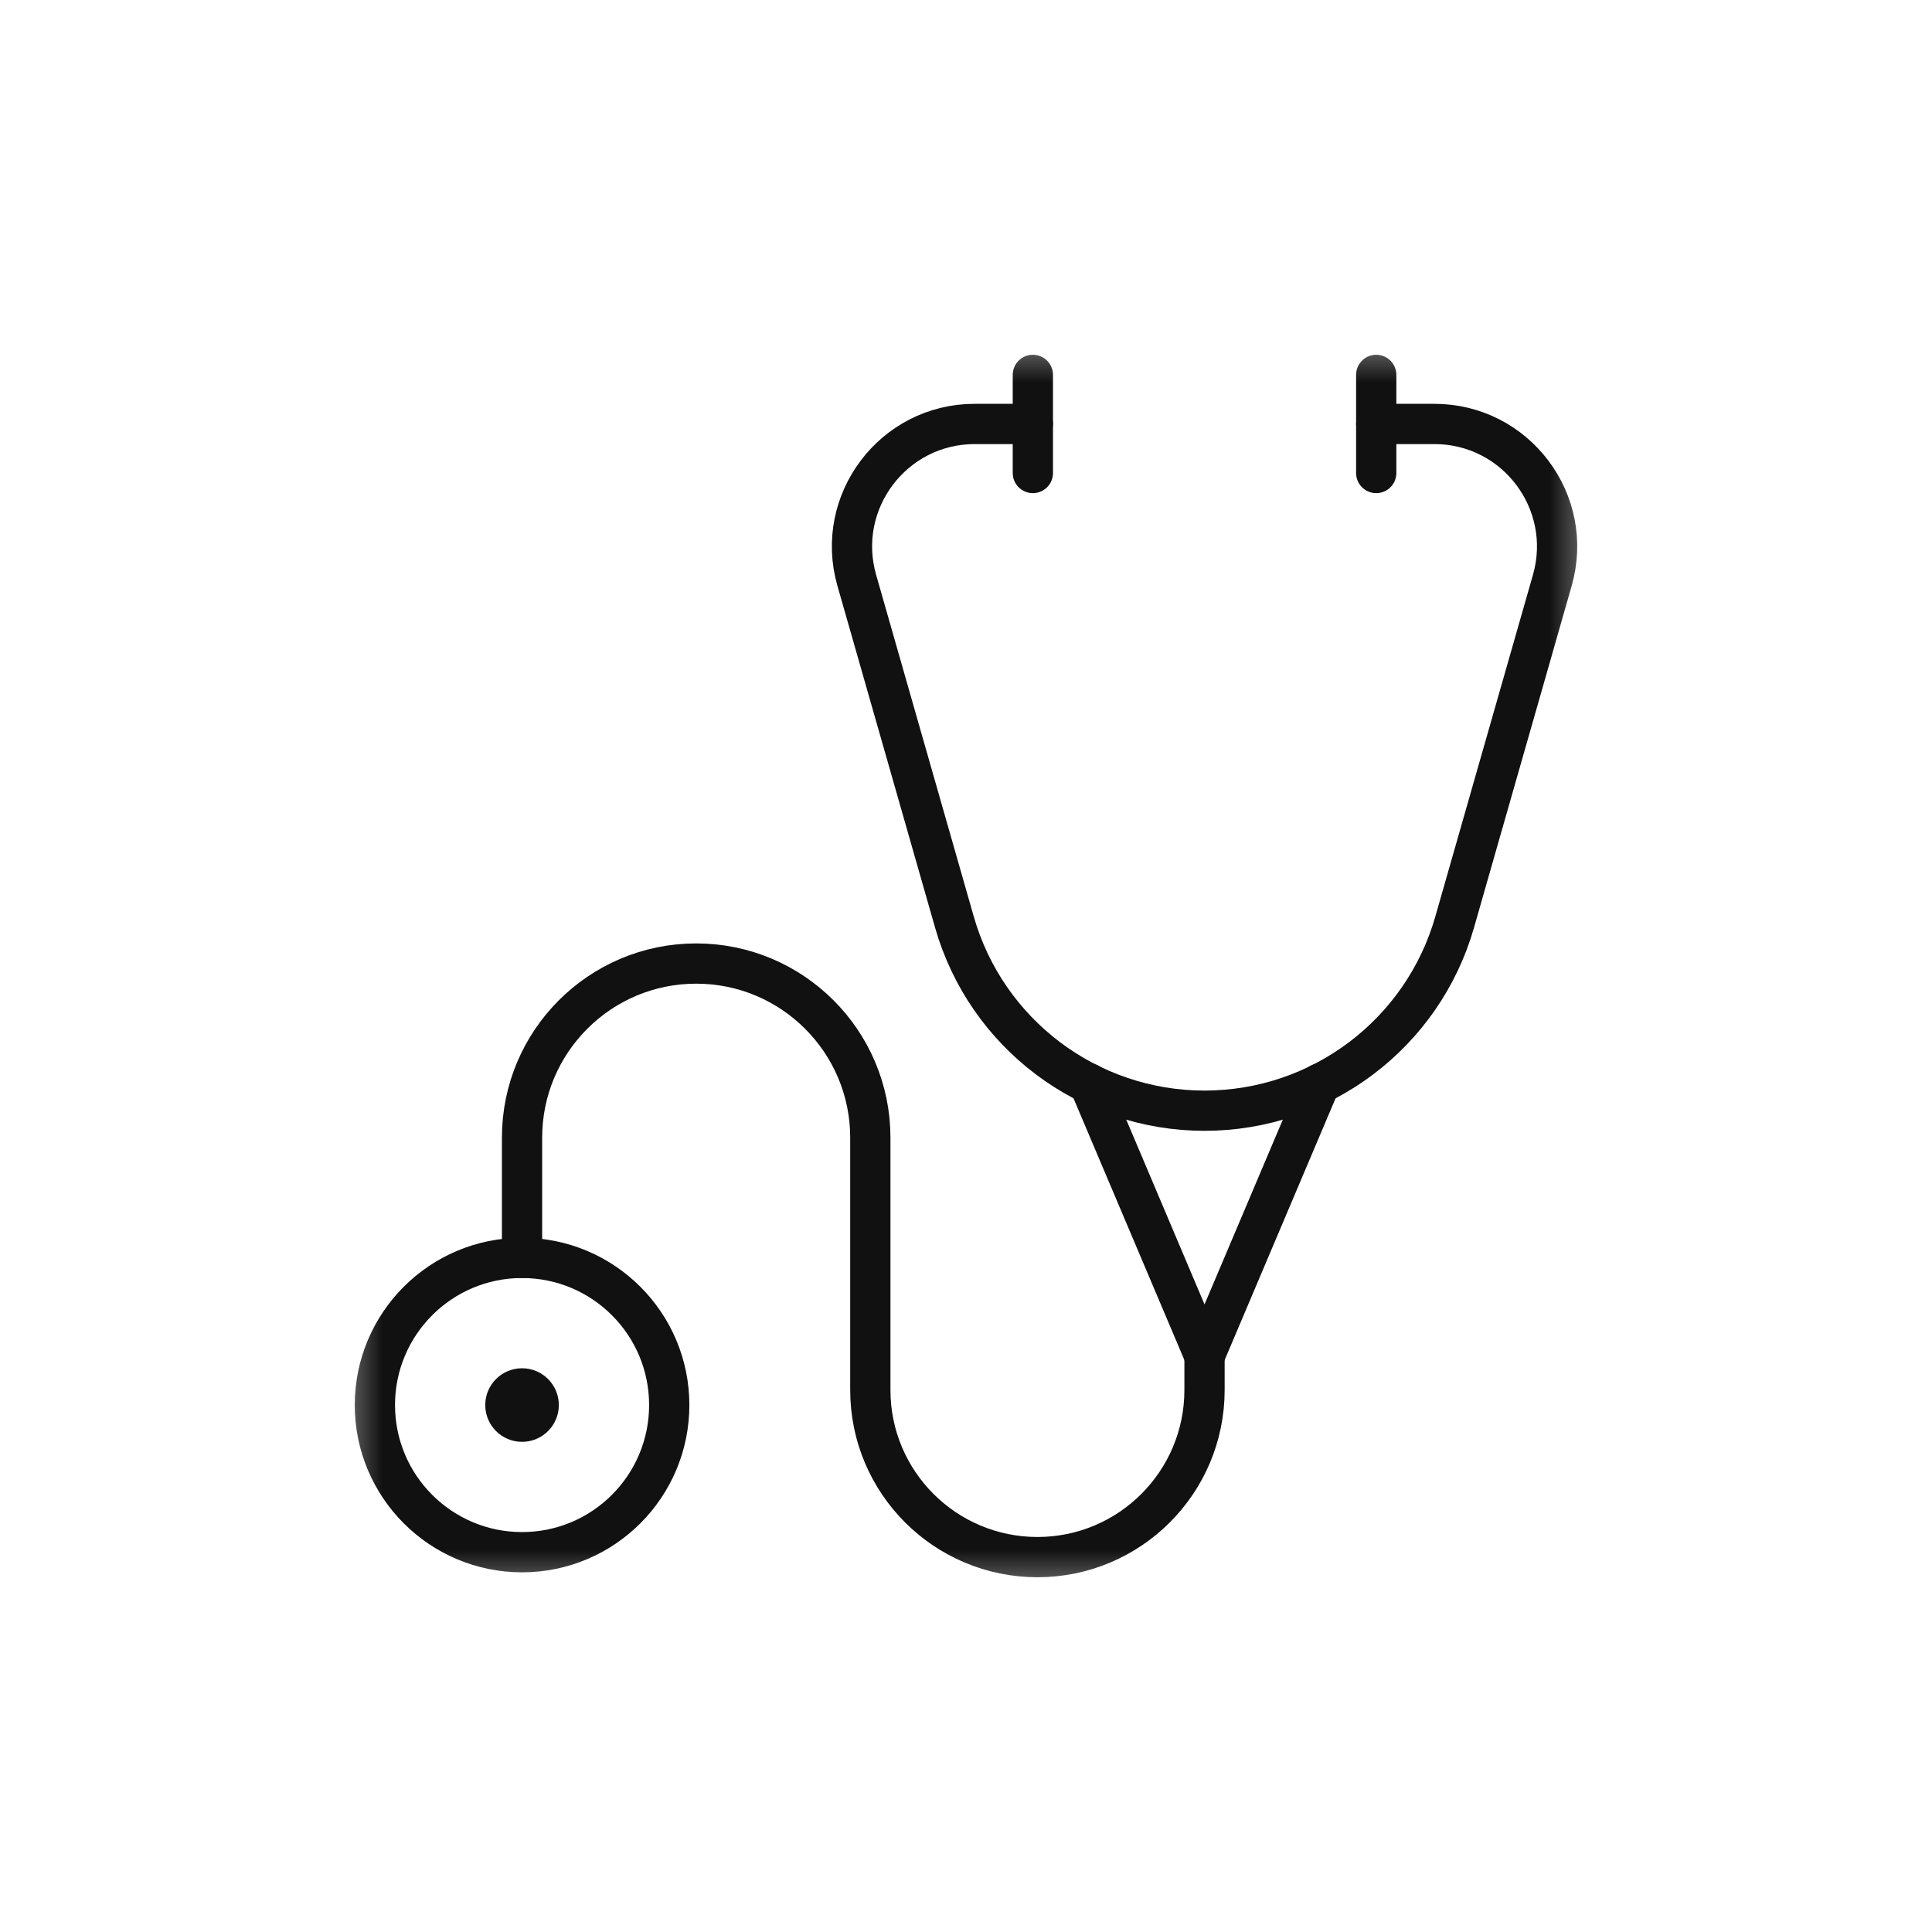
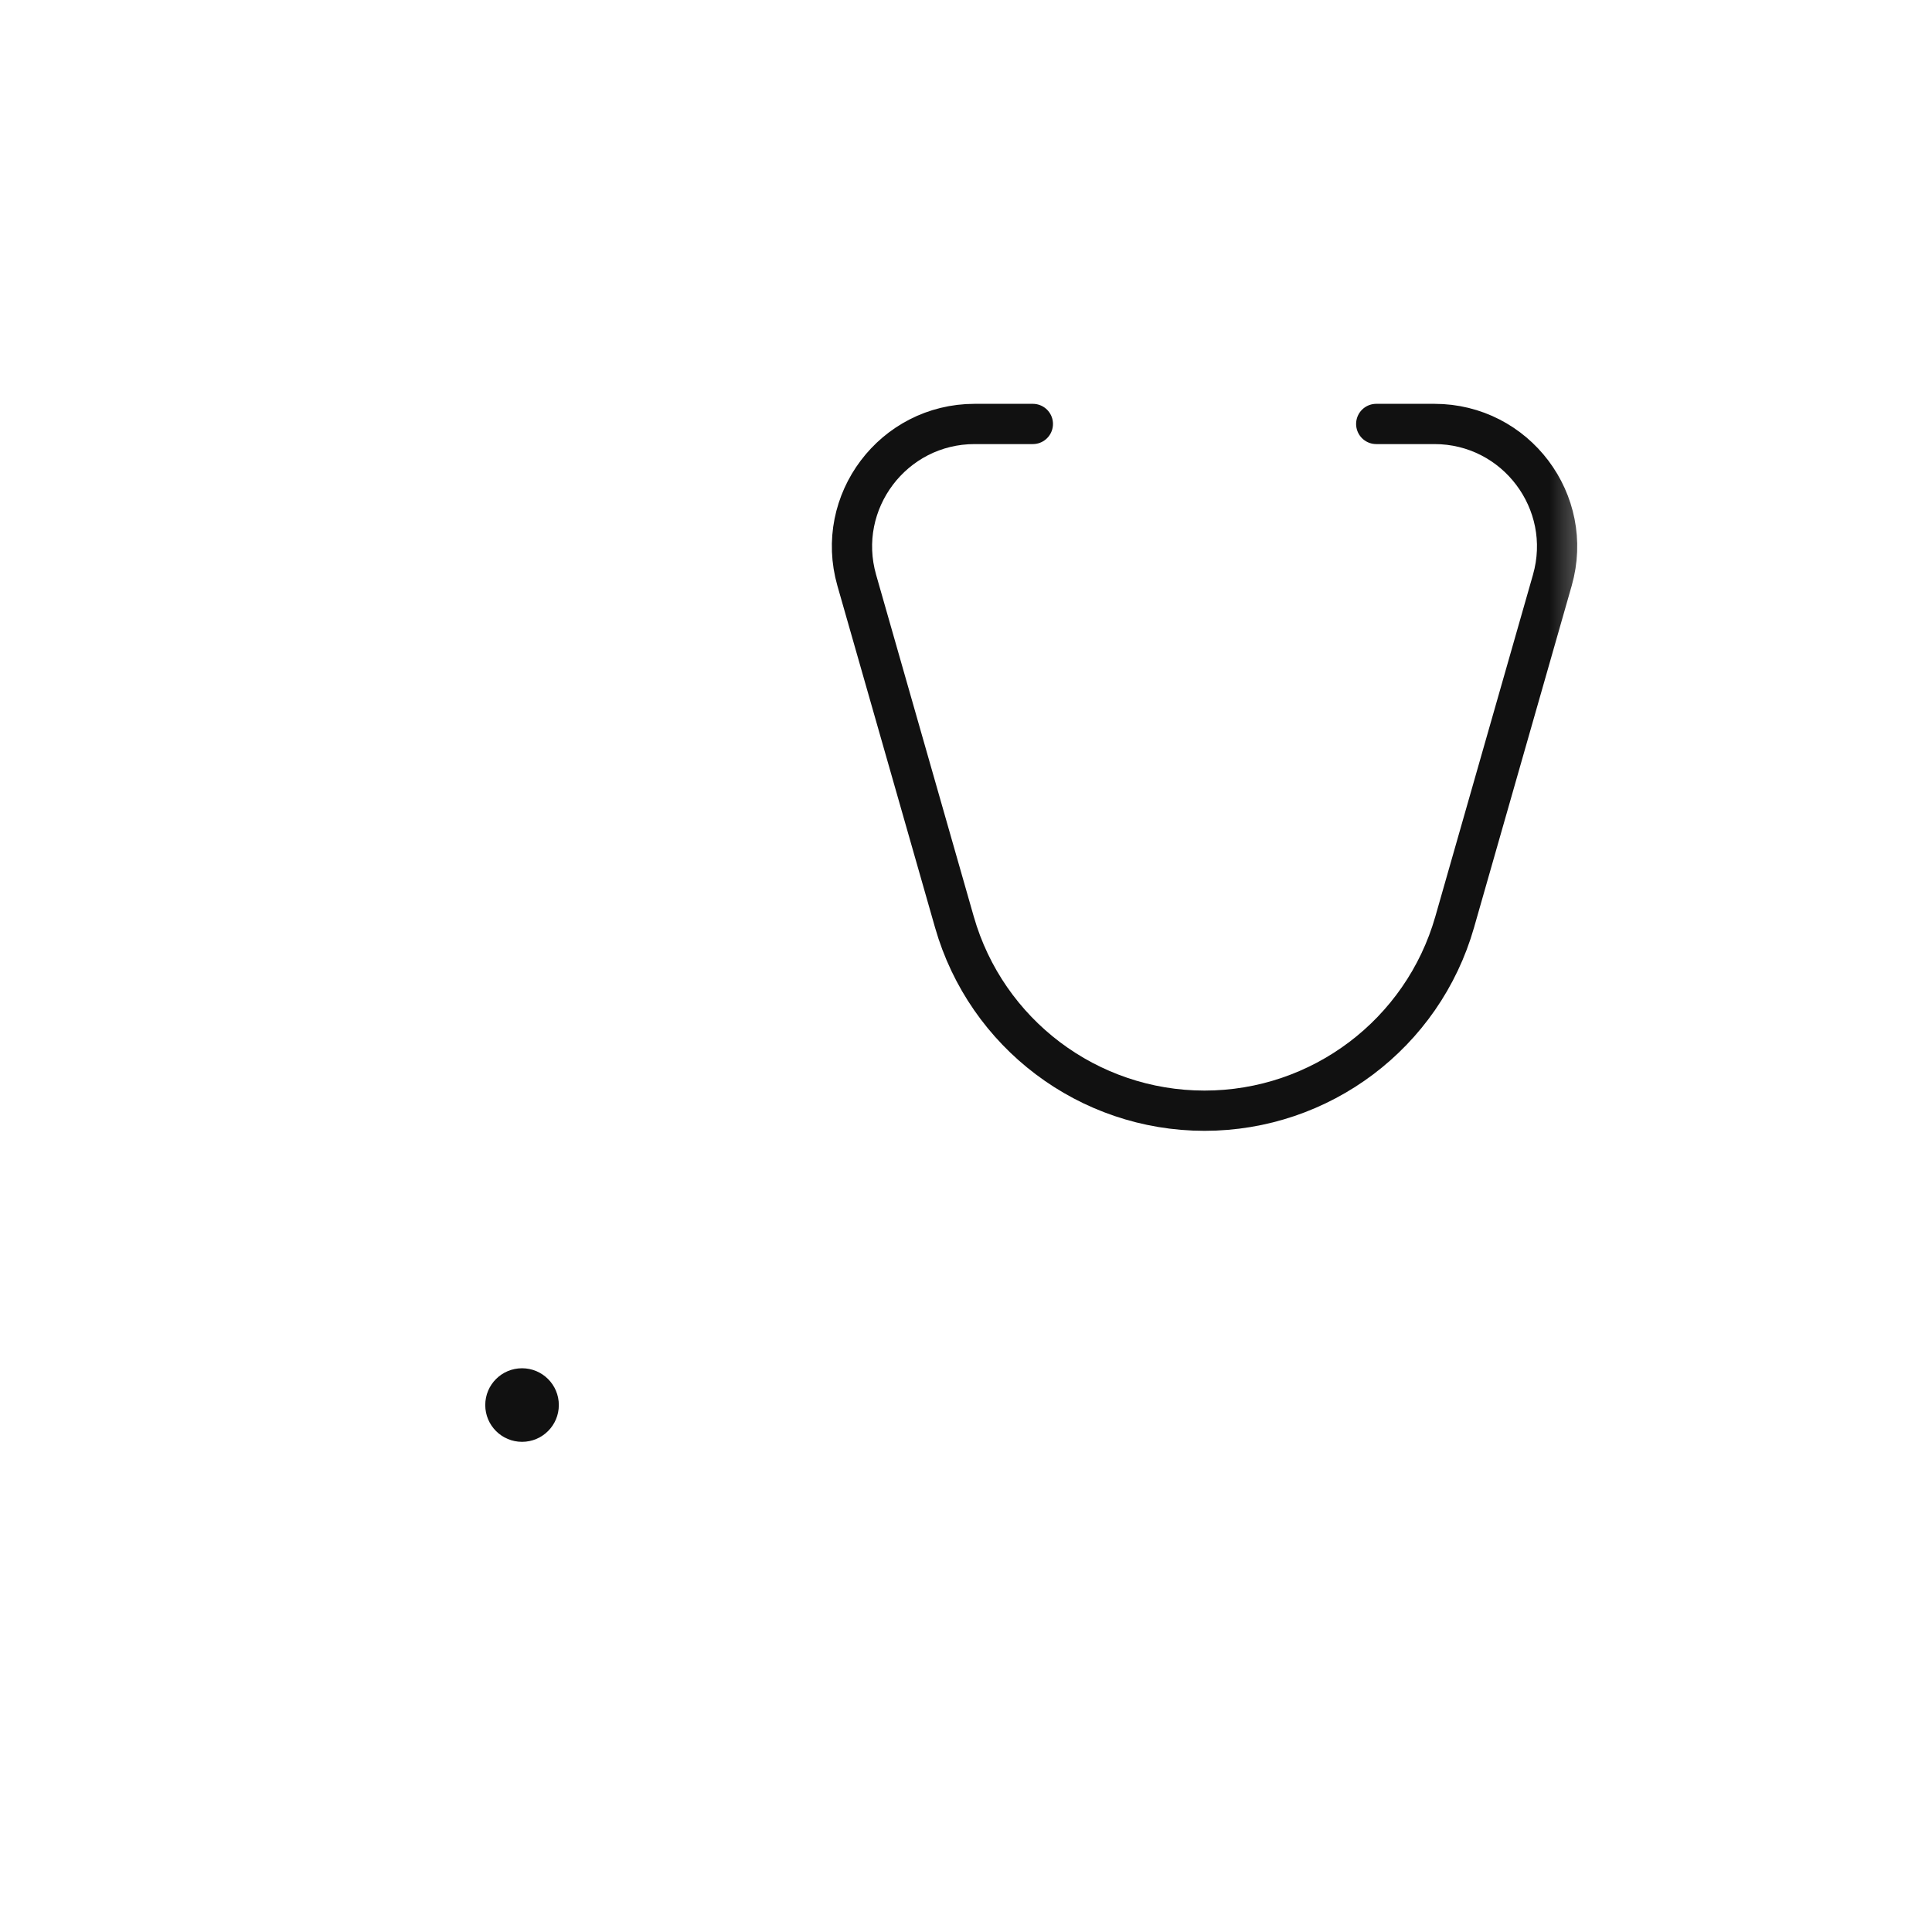
<svg xmlns="http://www.w3.org/2000/svg" width="48" height="48" viewBox="0 0 48 48" fill="none">
  <g clip-path="url(#clip0_1980_426)">
    <mask id="mask0_1980_426" style="mask-type:luminance" maskUnits="userSpaceOnUse" x="8" y="8" width="32" height="32">
      <path d="M8.4 8.4H39.6V39.6H8.4V8.4Z" fill="white" />
    </mask>
    <g mask="url(#mask0_1980_426)">
-       <path d="M25.661 9.314V11.752" stroke="#111111" stroke-miterlimit="10" stroke-linecap="round" stroke-linejoin="round" />
-       <path d="M34.192 9.314V11.752" stroke="#111111" stroke-miterlimit="10" stroke-linecap="round" stroke-linejoin="round" />
-     </g>
-     <path d="M27.058 26.919L29.926 33.689L32.795 26.919" stroke="#111111" stroke-miterlimit="10" stroke-linecap="round" stroke-linejoin="round" />
+       </g>
    <mask id="mask1_1980_426" style="mask-type:luminance" maskUnits="userSpaceOnUse" x="8" y="8" width="32" height="32">
      <path d="M8.4 8.4H39.6V39.6H8.4V8.4Z" fill="white" />
    </mask>
    <g mask="url(#mask1_1980_426)">
      <path d="M34.192 10.533H35.637C37.661 10.533 39.123 12.47 38.567 14.417L36.141 22.908C35.348 25.682 32.812 27.595 29.926 27.595C27.041 27.595 24.505 25.682 23.712 22.908L21.286 14.417C20.73 12.47 22.192 10.533 24.216 10.533H25.661" stroke="#111111" stroke-miterlimit="10" stroke-linecap="round" stroke-linejoin="round" />
-       <path d="M12.97 31.252V28.266C12.97 25.876 14.907 23.939 17.297 23.939C19.686 23.939 21.623 25.876 21.623 28.266V34.535C21.623 36.827 23.482 38.686 25.775 38.686C28.068 38.686 29.926 36.827 29.926 34.535V33.689" stroke="#111111" stroke-miterlimit="10" stroke-linecap="round" stroke-linejoin="round" />
-       <path d="M9.314 34.908C9.314 36.927 10.951 38.564 12.97 38.564C14.989 38.564 16.627 36.927 16.627 34.908C16.627 32.888 14.989 31.252 12.97 31.252C10.951 31.252 9.314 32.888 9.314 34.908Z" stroke="#111111" stroke-miterlimit="10" stroke-linecap="round" stroke-linejoin="round" />
      <path d="M12.056 34.908C12.056 35.413 12.465 35.822 12.97 35.822C13.475 35.822 13.884 35.413 13.884 34.908C13.884 34.403 13.475 33.994 12.97 33.994C12.465 33.994 12.056 34.403 12.056 34.908Z" fill="#111111" />
    </g>
  </g>
  <defs>
    <clipPath id="clip0_1980_426">
      <rect width="31.2" height="31.2" fill="white" transform="translate(8.4 8.4)" />
    </clipPath>
  </defs>
</svg>